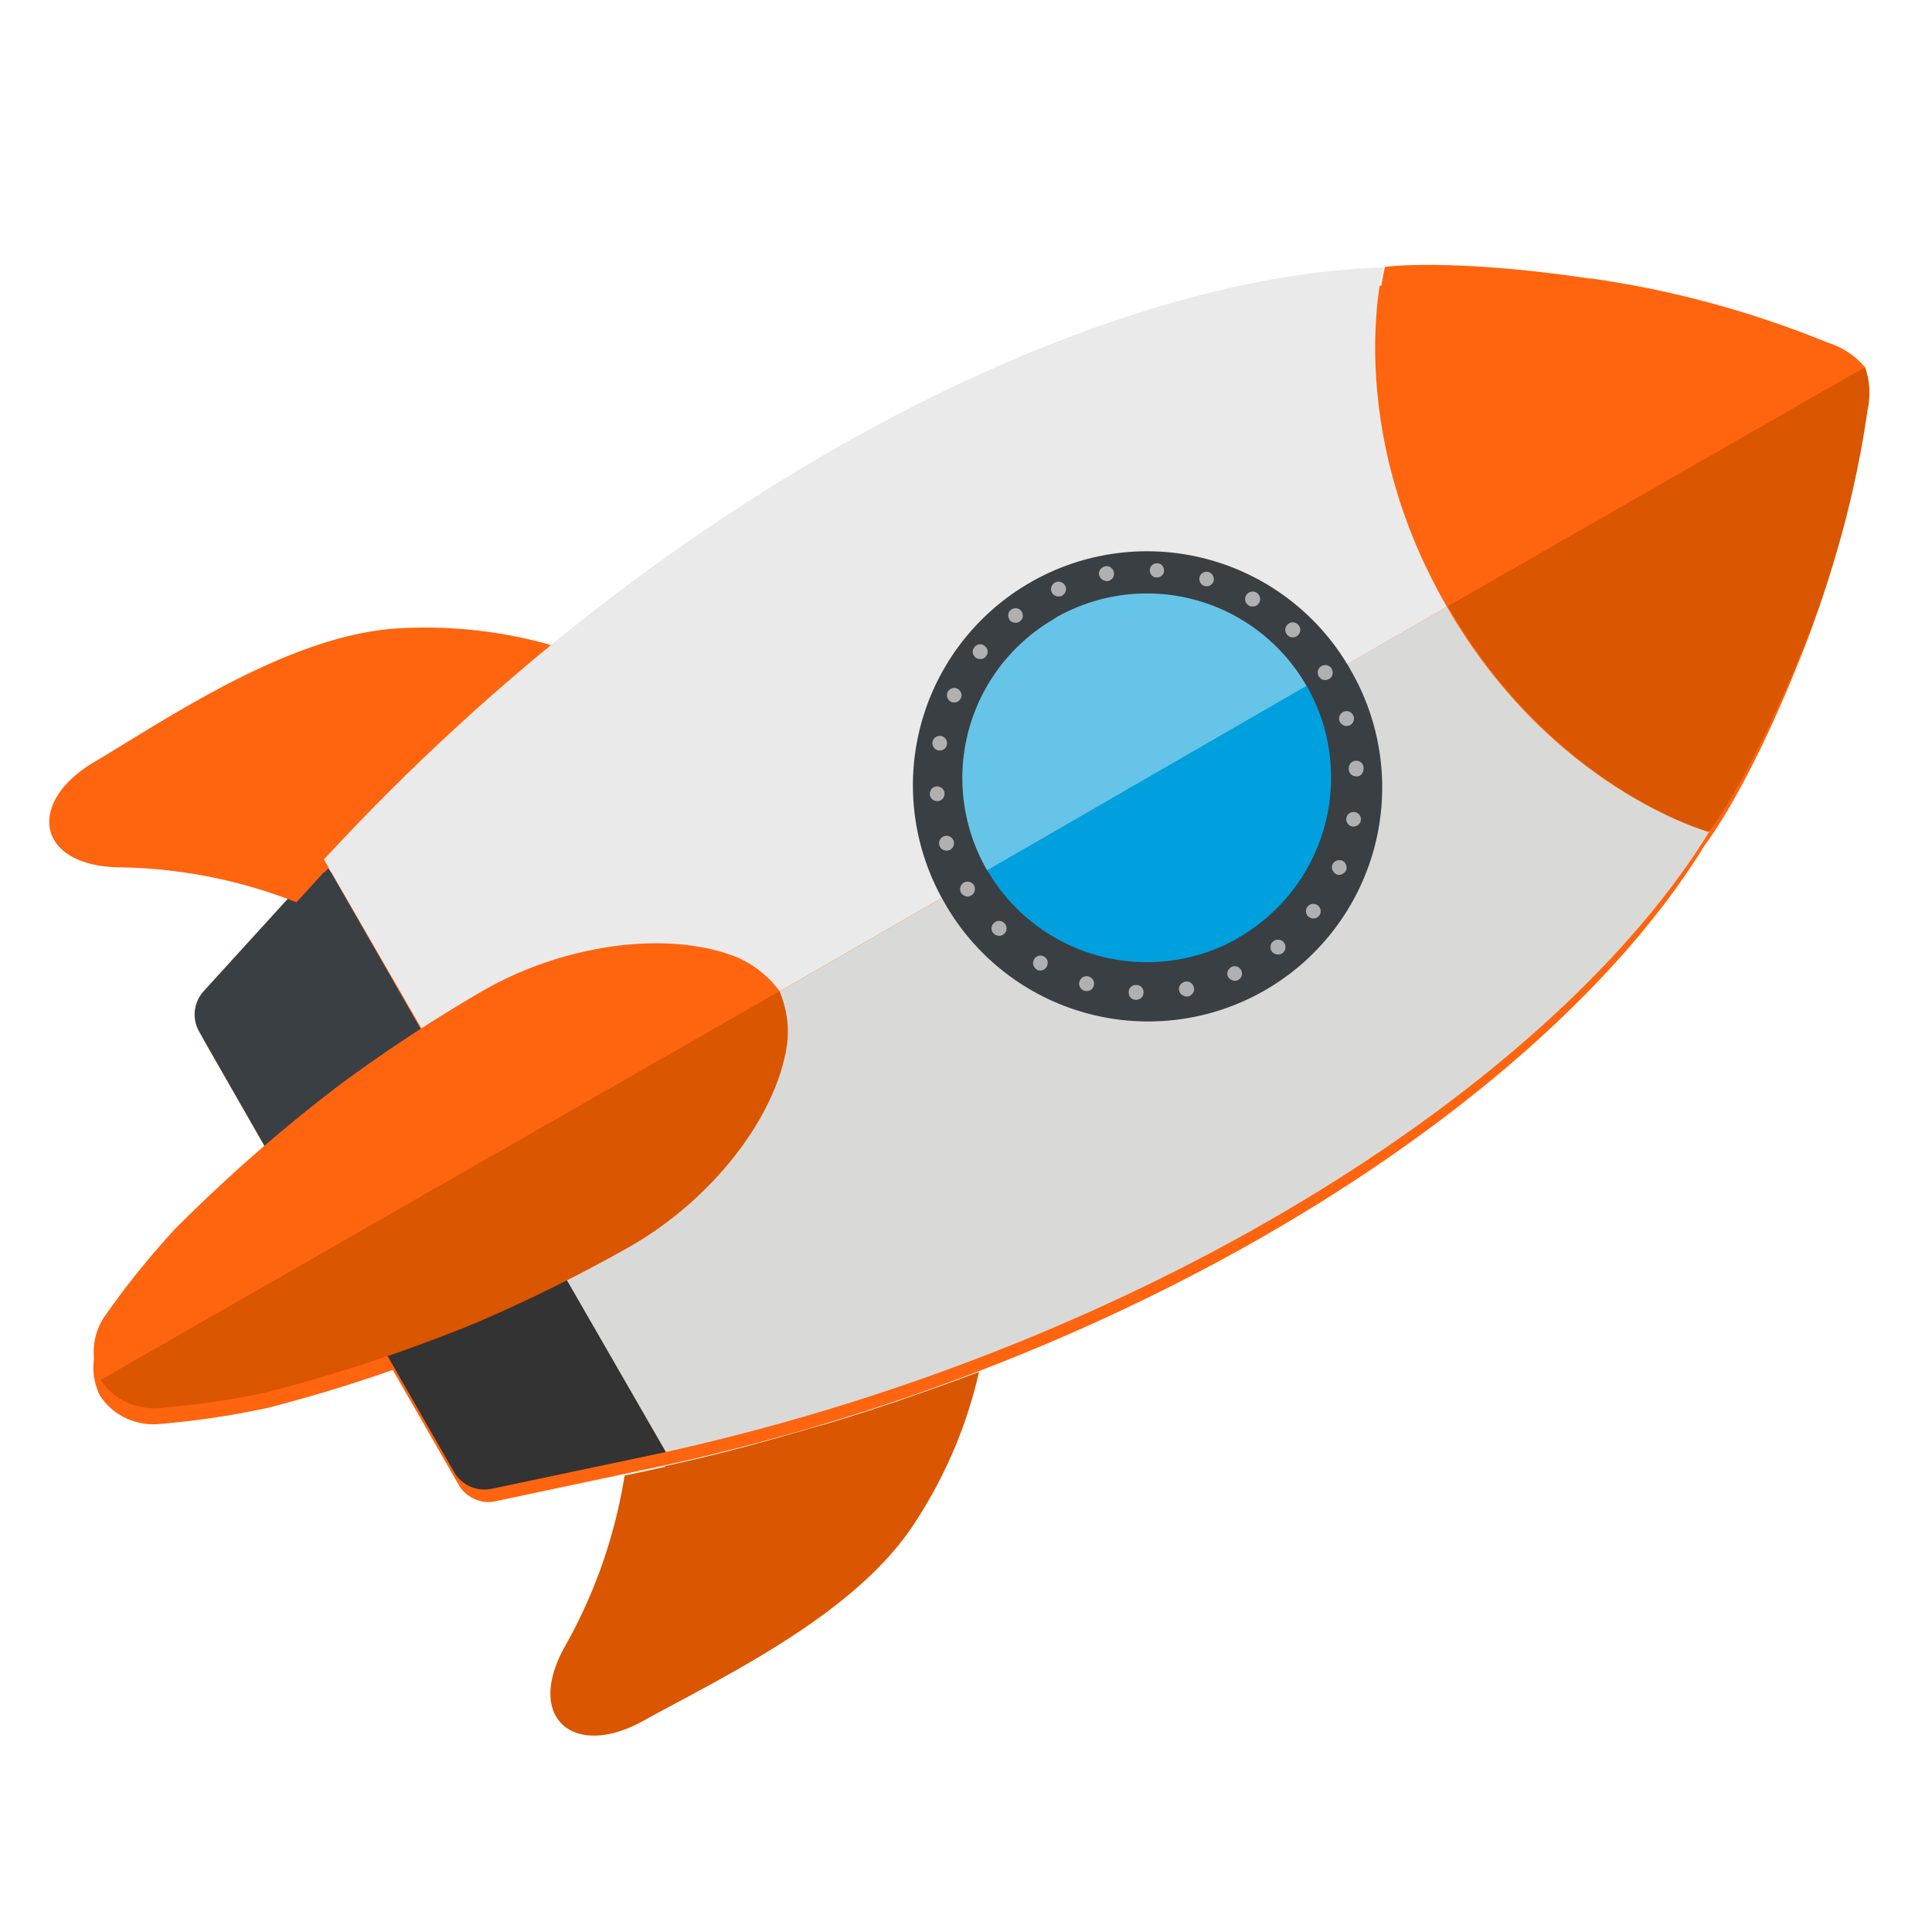
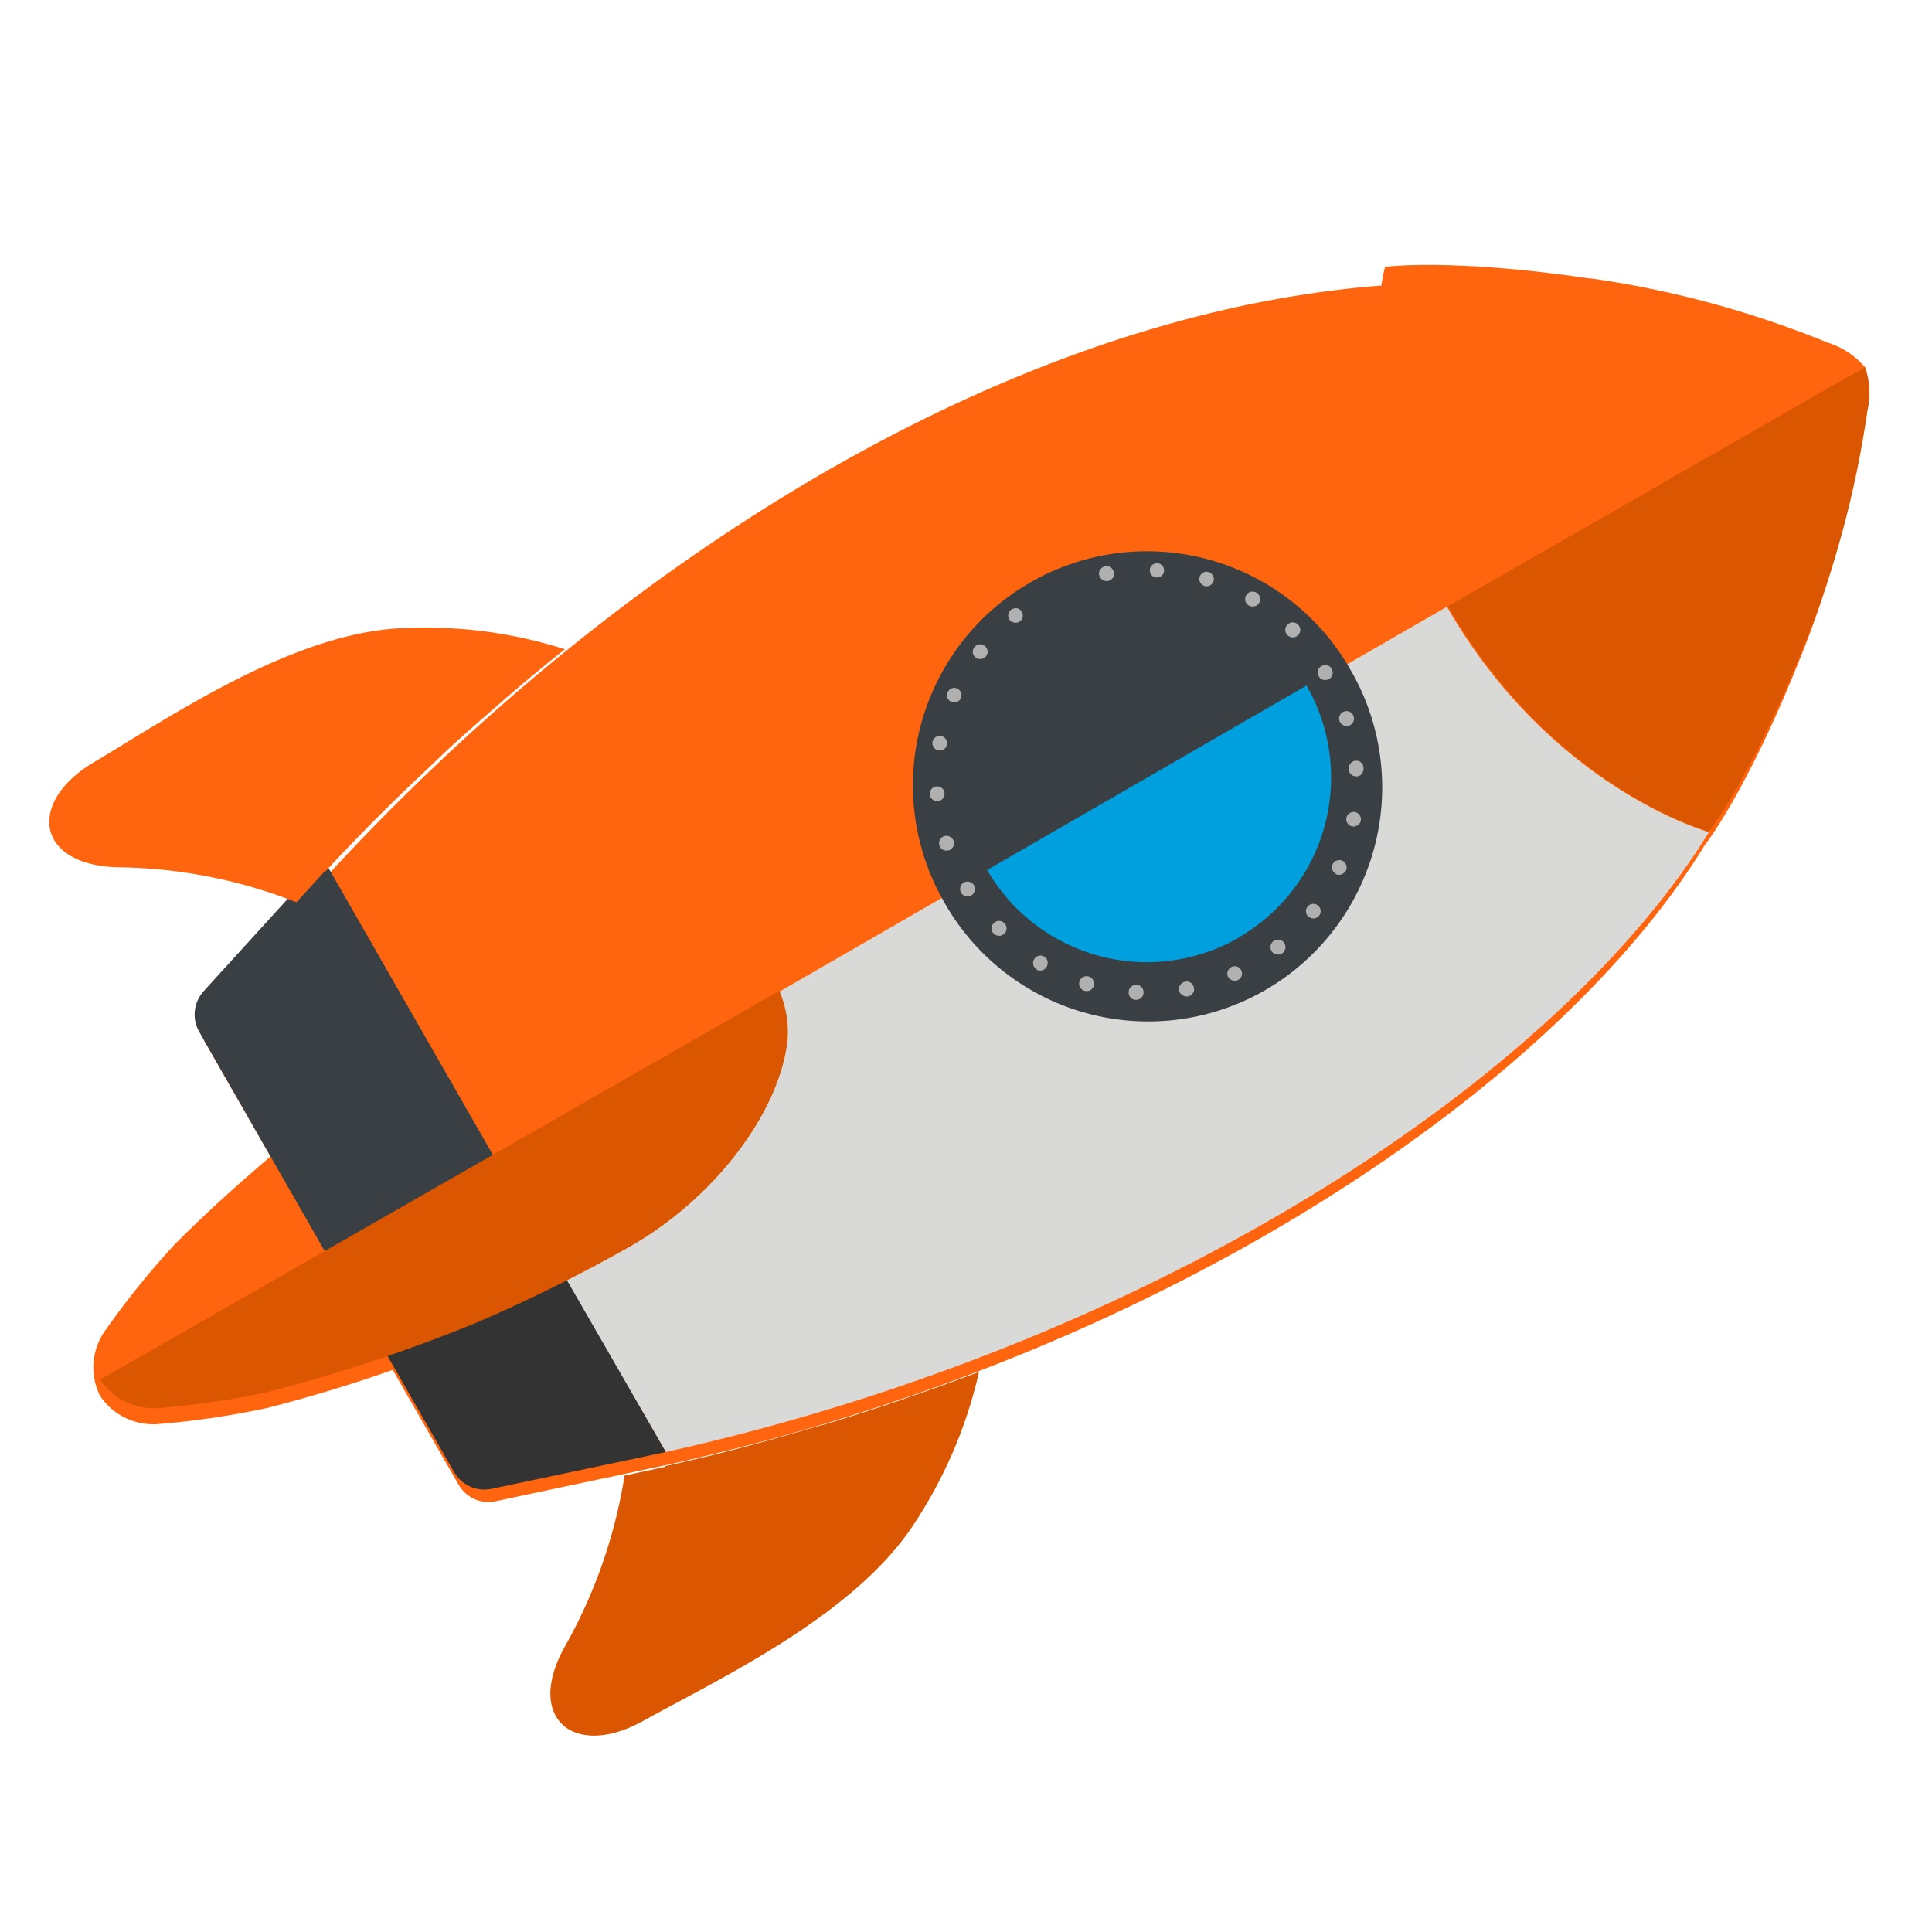
<svg xmlns="http://www.w3.org/2000/svg" class="illustration" aria-labelledby="rocket" viewBox="0 0 64 64">
  <title id="rocket">Rocket</title>
  <defs>
    <filter id="drop-shadow-1" filterUnits="userSpaceOnUse">
      <feOffset dy=".5" />
      <feGaussianBlur result="blur" stdDeviation="1" />
      <feFlood flood-color="#000" flood-opacity=".45" />
      <feComposite in2="blur" operator="in" />
      <feComposite in="SourceGraphic" />
    </filter>
    <filter id="drop-shadow-2" filterUnits="userSpaceOnUse">
      <feOffset dy=".5" />
      <feGaussianBlur result="blur-2" stdDeviation="1" />
      <feFlood flood-color="#000" flood-opacity=".45" />
      <feComposite in2="blur-2" operator="in" />
      <feComposite in="SourceGraphic" />
    </filter>
    <filter id="drop-shadow-3" filterUnits="userSpaceOnUse">
      <feOffset dy=".5" />
      <feGaussianBlur result="blur-3" stdDeviation="1" />
      <feFlood flood-color="#000" flood-opacity=".45" />
      <feComposite in2="blur-3" operator="in" />
      <feComposite in="SourceGraphic" />
    </filter>
    <filter id="drop-shadow-4" filterUnits="userSpaceOnUse">
      <feOffset dy=".25" />
      <feGaussianBlur result="blur-4" stdDeviation=".5" />
      <feFlood flood-color="#000" flood-opacity=".4" />
      <feComposite in2="blur-4" operator="in" />
      <feComposite in="SourceGraphic" />
    </filter>
    <clipPath id="clippath">
      <path id="overlay" d="M0 0h64v64H0z" style="fill:none" />
    </clipPath>
    <style>.cls-3{fill:#ff640e}.cls-5{fill:#b1b0b0}.cls-6{fill:#da5600}</style>
  </defs>
  <g id="Technology">
    <g id="rocket">
      <g id="assets" style="clip-path:url(#clippath);fill:none">
        <path id="shadow" d="M61.63 12.14a2.56 2.56 0 0 0-1.22-.8c-2.52-1.03-5.16-1.69-7.84-2.12-14.18-2.28-30.28 6.87-41.63 19.18l-.03-.05-3.96 4.35c-.34.37-.4.91-.15 1.34l2.16 3.77c-1.1.94-2.17 1.9-3.19 2.93-.81.88-1.57 1.82-2.26 2.8-.47.63-.55 1.48-.2 2.19.43.66 1.2 1.02 1.99.94 1.2-.1 2.39-.28 3.56-.53 1.4-.36 2.79-.78 4.15-1.26l2.18 3.8c.25.43.75.66 1.23.55l5.75-1.22c16.45-3.67 29.39-12.49 34.3-20.51l-31.3 9.54 31.3-9.54s1.36-1.71 3.1-6.04c1.03-2.51 1.75-5.15 2.13-7.84.11-.48.09-.99-.08-1.46ZM7.02 43.59l3.96-2.27-3.96 2.27Z" style="filter:url(#drop-shadow-1);fill:#ff640e" />
        <g id="tail">
          <path id="Path_5517-2" d="m16.41 38.24 5.65 9.86-5.78 1.22c-.49.1-.99-.12-1.24-.56l-4.21-7.34 5.57-3.19Z" data-name="Path 5517-2" style="fill:#333" />
          <path id="Path_5518" d="m16.37 38.33-5.65-9.86-3.97 4.36c-.34.37-.4.92-.15 1.35l4.2 7.34 5.57-3.19Z" data-name="Path 5518" style="fill:#3a3f44" />
        </g>
        <g id="fins">
          <g style="filter:url(#drop-shadow-2);fill:none">
            <path id="Path_5513-2" d="m10.73 28.37.02.03a66.773 66.773 0 0 1 3.35-3.37l.66-.63c.59-.55 1.19-1.07 1.79-1.59.06-.05.12-.11.18-.16.65-.56 1.31-1.11 1.98-1.64h.01c-1.81-.58-3.71-.81-5.61-.69-3.57.25-7.51 2.95-10 4.43-2.21 1.31-1.93 3.39.76 3.48 2.04.02 4.05.41 5.95 1.16l.93-1.02Z" class="cls-3" data-name="Path 5513-2" />
          </g>
          <g style="filter:url(#drop-shadow-3);fill:none">
            <path id="Path_5521-2" d="m22.04 48.1-.02-.03c.96-.21 1.9-.44 2.83-.69.6-.16 1.19-.33 1.78-.5.29-.09.58-.16.87-.25.77-.23 1.53-.48 2.28-.73.07-.03.15-.05.22-.08.82-.28 1.63-.57 2.42-.87h.01c-.42 1.85-1.18 3.6-2.25 5.18-2.02 2.95-6.35 4.98-8.88 6.38-2.25 1.25-3.9-.05-2.62-2.41a16.91 16.91 0 0 0 2.01-5.72l1.35-.29Z" class="cls-6" data-name="Path 5521-2" />
          </g>
        </g>
        <g id="body">
          <path id="Path_5515-2" d="M56.64 27.52s.02-.03.03-.05l-.07.09s-5.19-1.42-8.67-7.46L16.4 38.28l5.66 9.82c16.51-3.68 29.66-12.53 34.58-20.58" data-name="Path 5515-2" style="fill:#d9dad8" />
-           <path id="Path_5516" d="M45.82 8.87s.04 0 .11-.01h-.06c-9.44.23-23.68 7.17-35.14 19.61l5.66 9.81L47.93 20.1c-3.48-6.03-2.11-11.24-2.11-11.24" data-name="Path 5516" style="fill:#eaeaea" />
        </g>
        <path id="Path_5519" d="M25.82 32.83c.24.56.33 1.17.25 1.78-.34 2.36-2.45 5.12-5.23 6.7-1.63.92-3.3 1.75-5.02 2.49-2.26.93-4.58 1.7-6.95 2.31-1.17.26-2.36.43-3.56.53-.79.08-1.55-.28-1.99-.94l22.5-12.88Z" class="cls-6" data-name="Path 5519" />
-         <path id="Path_5520" d="M25.82 32.83c-.36-.49-.85-.88-1.41-1.12-2.21-.89-5.66-.48-8.43 1.12a51.61 51.61 0 0 0-4.68 3.07 52.724 52.724 0 0 0-5.52 4.83c-.81.88-1.57 1.82-2.26 2.8-.47.63-.55 1.48-.2 2.19l22.49-12.88Z" class="cls-3" data-name="Path 5520" />
        <g id="window">
          <path d="M44.79 22.03s-.06-.1-.08-.14a7.751 7.751 0 0 0-10.59-2.84 7.751 7.751 0 0 0-2.84 10.59 7.755 7.755 0 0 0 10.56 2.95 7.755 7.755 0 0 0 2.95-10.56Z" style="fill:#3a3f44;filter:url(#drop-shadow-4)" />
          <path id="Path_5524" d="M41.04 31.05a6.113 6.113 0 0 0 2.24-8.34L32.7 28.82a6.113 6.113 0 0 0 8.34 2.24" data-name="Path 5524" style="fill:#00a0df" />
-           <path id="Path_5525" d="M34.94 20.48a6.093 6.093 0 0 1 8.34 2.24L32.7 28.83a6.093 6.093 0 0 1 2.24-8.34" data-name="Path 5525" style="fill:#66c4e8" />
          <path id="Path_5526" d="M37.62 33.12c-.14 0-.24-.12-.23-.26 0-.14.12-.24.26-.23.14 0 .24.12.23.26 0 .12-.1.22-.23.23h-.03m1.44-.31c-.03-.13.06-.26.2-.29s.26.06.29.2c.03.13-.06.26-.2.29h-.03c-.12 0-.24-.08-.26-.2m-3.14.01a.247.247 0 1 1 .31-.16c-.03.1-.12.17-.22.17-.03 0-.06 0-.09-.01m4.76-.46c-.06-.12 0-.27.12-.33s.27 0 .32.12c.06.12 0 .27-.12.32-.03.01-.05.02-.08.02-.1 0-.2-.05-.24-.14m-6.34-.24c-.12-.07-.15-.22-.08-.34.07-.11.22-.15.33-.08.12.07.15.22.08.34-.04.07-.11.11-.19.12-.05 0-.1 0-.14-.03m7.8-.59a.252.252 0 0 1 .04-.35c.11-.08.26-.07.35.04.08.11.07.26-.04.35-.04.03-.09.05-.14.05-.08 0-.16-.03-.21-.09m1.22-1.15a.242.242 0 0 1-.05-.34c.08-.11.24-.13.34-.05.11.08.13.24.05.34-.08.11-.24.13-.34.04m.91-1.41c-.12-.06-.18-.2-.13-.32s.2-.18.32-.13.18.2.13.32c-.04.08-.12.14-.21.15-.04 0-.08 0-.12-.02m.54-1.58a.247.247 0 0 1-.2-.28c.02-.13.15-.22.28-.2s.22.15.2.28c-.02.11-.11.19-.23.2h-.06m-.11-1.89v-.03c0-.14.09-.25.23-.26s.25.09.26.23v.02c0 .15-.09.27-.23.27s-.25-.09-.26-.23m-.31-1.61a.247.247 0 1 1 .31.16c-.02 0-.04 0-.06.01-.11 0-.21-.06-.25-.17m-.68-1.47c-.07-.12-.04-.27.08-.34s.27-.04.34.08.04.27-.08.34-.27.04-.34-.08" class="cls-5" data-name="Path 5526" />
          <path id="Path_5527" d="M32.92 30.93c-.1-.1-.1-.25 0-.35s.25-.1.35 0c.1.1.1.25 0 .35-.04.04-.1.07-.16.07-.07 0-.14-.02-.19-.07" class="cls-5" data-name="Path 5527" />
          <path id="Path_5528" d="M31.84 29.58a.253.253 0 0 1 .08-.34c.12-.07.27-.03.34.08.07.12.03.27-.08.34-.03.02-.07.03-.11.04-.09 0-.18-.04-.23-.12" class="cls-5" data-name="Path 5528" />
          <path id="Path_5529" d="M31.12 28.01a.247.247 0 1 1 .31.16c-.02 0-.04 0-.06.01-.11 0-.22-.06-.25-.17" class="cls-5" data-name="Path 5529" />
          <path id="Path_5530" d="M30.8 26.31c0-.14.09-.25.23-.26.14 0 .25.09.26.23 0 .14-.09.25-.23.26-.14 0-.25-.09-.26-.23" class="cls-5" data-name="Path 5530" />
          <path id="Path_5531" d="M31.09 24.86a.247.247 0 0 1-.2-.28c.02-.13.15-.22.28-.2.13.02.22.15.2.28-.02.11-.11.2-.23.2h-.06" class="cls-5" data-name="Path 5531" />
          <path id="Path_5532" d="M31.51 23.25c-.12-.06-.18-.2-.12-.32s.2-.18.32-.12.18.2.12.32c-.04.08-.12.14-.21.14-.04 0-.08 0-.12-.02" class="cls-5" data-name="Path 5532" />
          <path id="Path_5533" d="M32.32 21.78a.232.232 0 0 1-.04-.34c.08-.11.24-.13.34-.04.11.08.13.24.04.34-.04.06-.11.09-.18.09-.06 0-.12-.01-.17-.05" class="cls-5" data-name="Path 5533" />
          <path id="Path_5534" d="M42.65 21.04c-.1-.1-.1-.25 0-.35.1-.1.25-.1.35 0 .1.1.1.25 0 .35-.1.1-.25.1-.35 0" class="cls-5" data-name="Path 5534" />
          <path id="Path_5535" d="M33.45 20.54c-.08-.11-.07-.26.04-.34.11-.08.26-.07.34.04.08.11.07.26-.04.34-.04.03-.09.05-.14.05-.08 0-.16-.03-.21-.09" class="cls-5" data-name="Path 5535" />
          <path id="Path_5536" d="M41.37 20.06c-.12-.07-.16-.22-.09-.34s.22-.16.34-.09c.12.07.16.22.09.34-.04.07-.11.12-.2.12-.05 0-.1 0-.14-.03" class="cls-5" data-name="Path 5536" />
-           <path id="Path_5537" d="M34.84 19.62c-.06-.12 0-.27.12-.33s.27 0 .33.12 0 .27-.12.33c-.03.01-.06.02-.09.02-.1 0-.2-.05-.24-.14" class="cls-5" data-name="Path 5537" />
          <path id="Path_5538" d="M39.9 19.41a.24.24 0 0 1 .14-.46c.12.04.2.18.16.3-.03.1-.12.17-.22.17-.03 0-.06 0-.09-.01" class="cls-5" data-name="Path 5538" />
          <path id="Path_5539" d="M36.41 19.05c-.03-.13.06-.26.2-.29.13-.03.26.06.29.2.03.13-.06.26-.2.29h-.03c-.12 0-.23-.08-.26-.2" class="cls-5" data-name="Path 5539" />
-           <path id="Path_5540" d="M38.31 19.13c-.13 0-.23-.12-.22-.25 0-.13.12-.23.25-.22.13 0 .23.12.22.25 0 .12-.1.21-.22.22h-.03" class="cls-5" data-name="Path 5540" />
+           <path id="Path_5540" d="M38.31 19.13c-.13 0-.23-.12-.22-.25 0-.13.12-.23.25-.22.13 0 .23.12.22.25 0 .12-.1.21-.22.22" class="cls-5" data-name="Path 5540" />
        </g>
        <g id="nose">
          <path id="Path_5514-2" d="M59.72 21.49c1.03-2.52 1.75-5.17 2.14-7.87.11-.49.09-.99-.08-1.47l-13.82 7.92c3.47 6.05 8.65 7.48 8.65 7.48s1.36-1.72 3.11-6.07" class="cls-6" data-name="Path 5514-2" />
          <path id="Path_5512" d="M52.68 9.22c2.7.38 5.34 1.1 7.87 2.13.48.15.9.43 1.23.81l-13.82 7.92c-3.47-6.04-2.08-11.24-2.08-11.24s2.17-.3 6.81.39" class="cls-3" data-name="Path 5512" />
        </g>
      </g>
    </g>
  </g>
</svg>